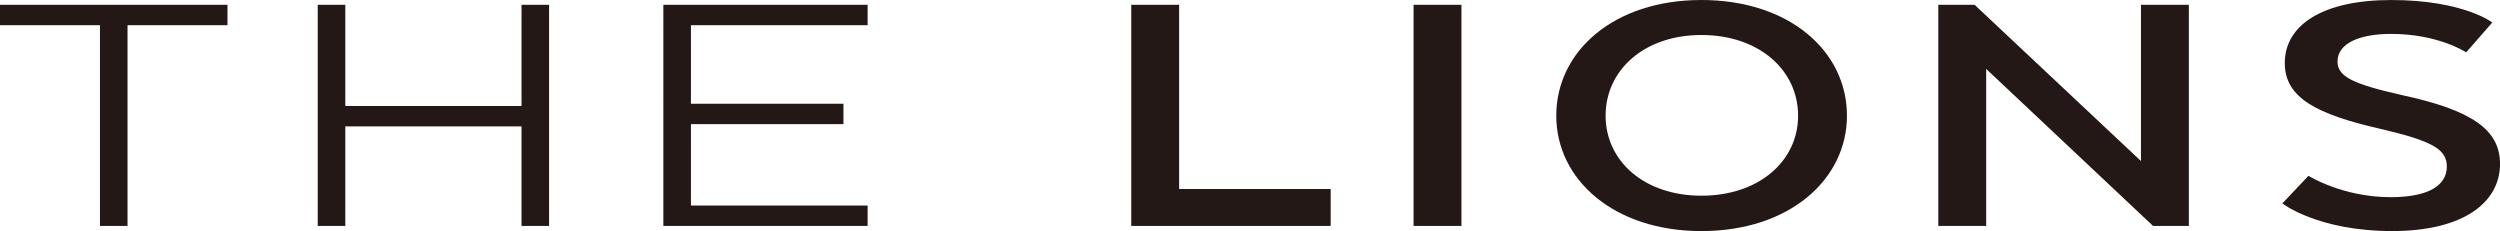
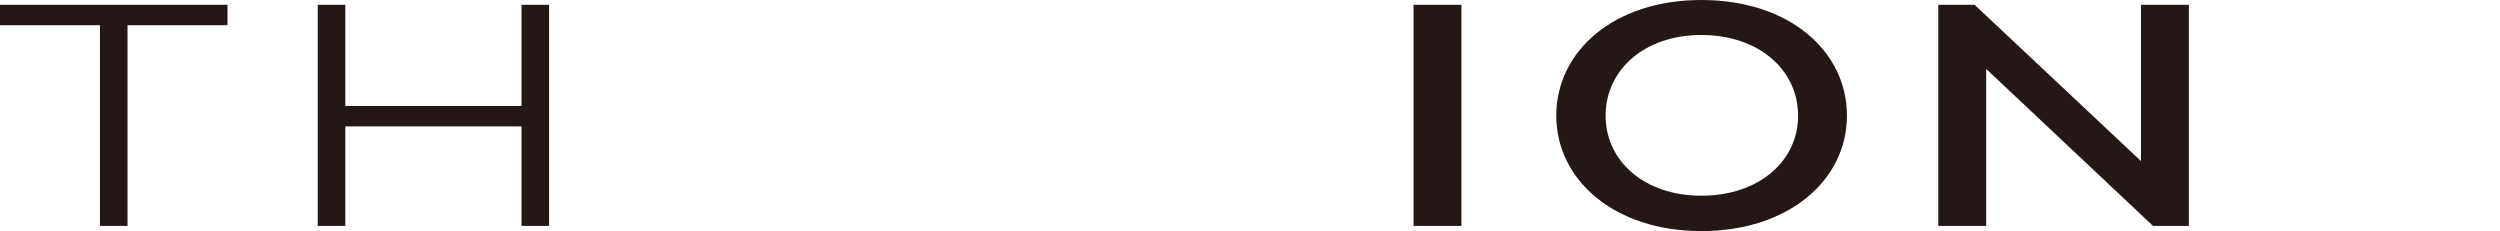
<svg xmlns="http://www.w3.org/2000/svg" id="_レイヤー_2" viewBox="0 0 118.778 10.979">
  <defs>
    <style>.cls-1{fill:#231815;}</style>
  </defs>
  <g id="text">
    <g>
      <path class="cls-1" d="M0,.228H10.808v.969H6.059V10.734h-1.31V1.197H0V.228Z" />
      <path class="cls-1" d="M26.088,10.734h-1.31V6.006h-8.372v4.727h-1.31V.228h1.31V5.037h8.372V.228h1.31V10.734Z" />
-       <path class="cls-1" d="M40.073,5.898h-7.246v3.866h8.395v.969h-9.705V.228h9.705v.969h-8.395v3.733h7.246v.969Z" />
-       <path class="cls-1" d="M53.747,10.734V.228h2.275V8.98h7.2v1.754h-9.475Z" />
      <path class="cls-1" d="M69.435,10.734h-2.275V.228h2.275V10.734Z" />
      <path class="cls-1" d="M73.94,5.498c0-3.064,2.735-5.498,6.894-5.498,4.182,0,6.917,2.434,6.917,5.498,0,3.029-2.735,5.481-6.917,5.481-4.16,0-6.894-2.451-6.894-5.481Zm11.49,0c0-2.171-1.861-3.835-4.596-3.835-2.712,0-4.55,1.663-4.55,3.835,0,2.154,1.838,3.8,4.55,3.8,2.735,0,4.596-1.646,4.596-3.8Z" />
      <path class="cls-1" d="M103.995,10.734h-1.701l-7.928-7.459v7.459h-2.275V.228h1.724l7.905,7.424V.228h2.275V10.734Z" />
-       <path class="cls-1" d="M109.678,8.352s1.609,1.016,3.907,1.016c1.861,0,2.666-.595,2.666-1.453,0-.805-.643-1.208-3.125-1.786-3.079-.7-4.573-1.488-4.573-3.134,0-1.804,1.792-2.994,5.056-2.994,3.424,0,4.803,1.068,4.803,1.068l-1.241,1.418s-1.31-.876-3.562-.876c-1.563,0-2.551,.473-2.551,1.313,0,.718,.735,1.068,3.056,1.593,3.332,.718,4.665,1.646,4.665,3.274,0,1.786-1.678,3.187-5.125,3.187-3.539,0-5.217-1.313-5.217-1.313l1.241-1.313Z" />
    </g>
  </g>
</svg>